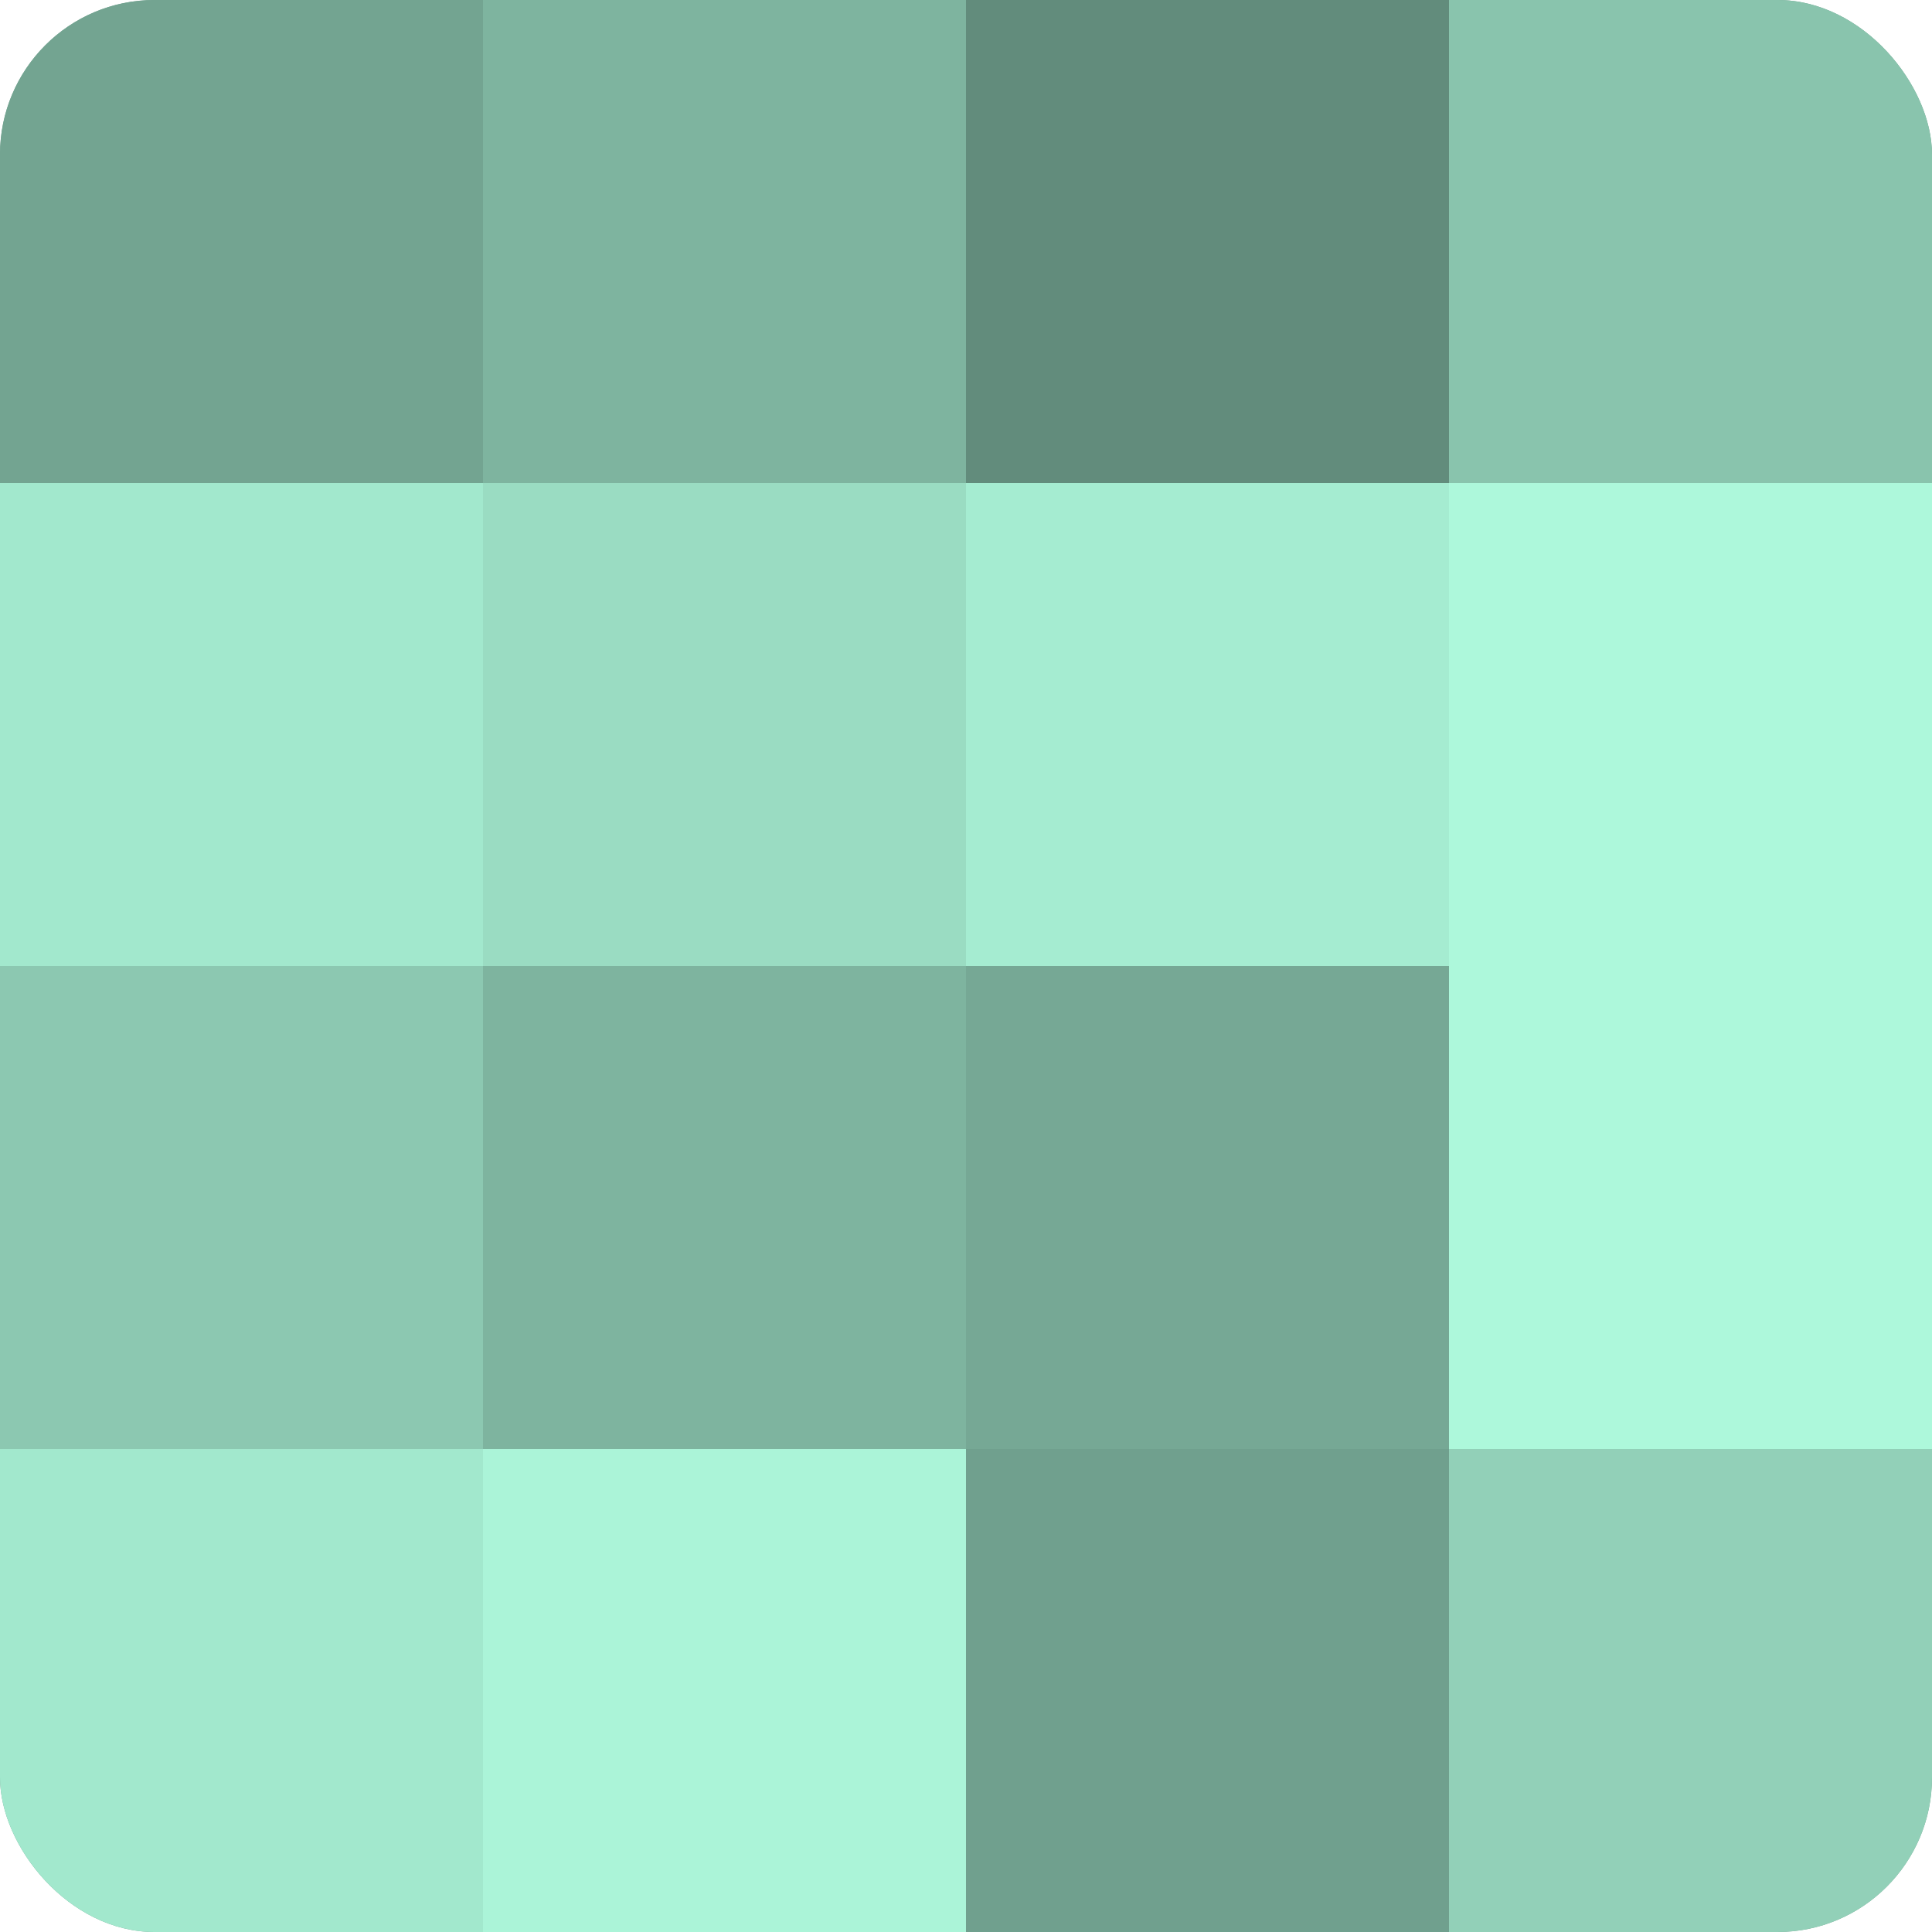
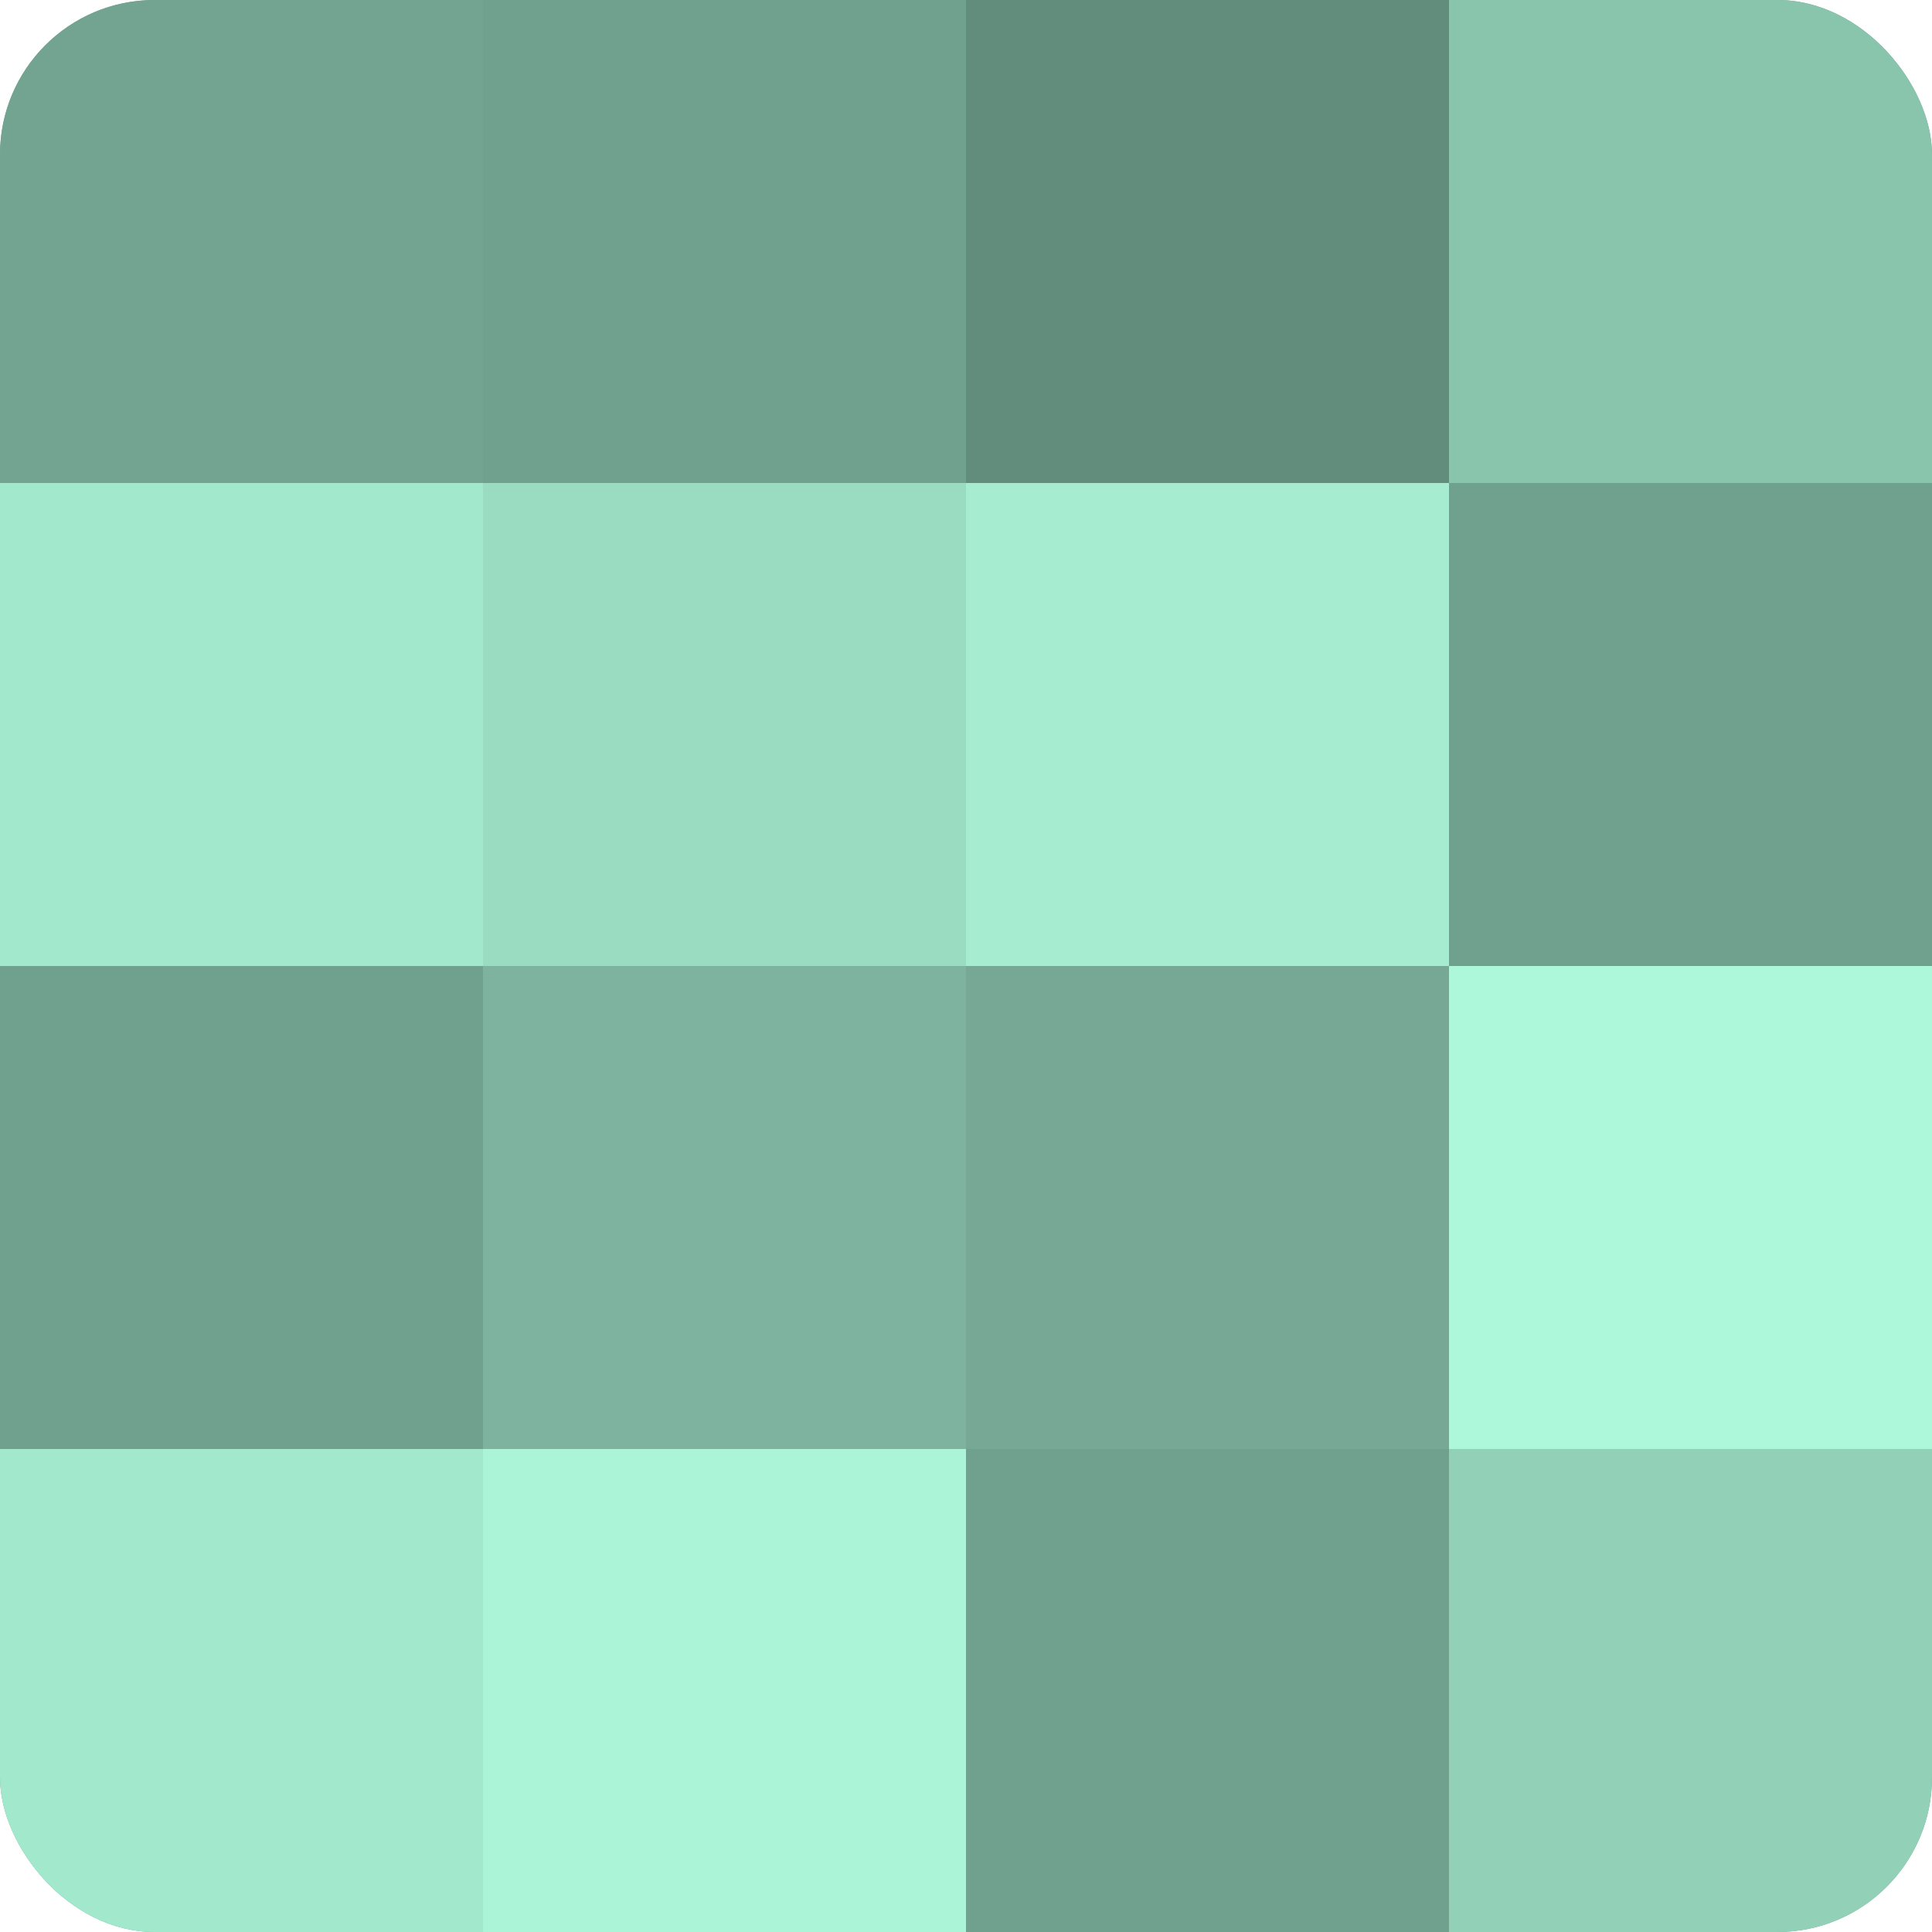
<svg xmlns="http://www.w3.org/2000/svg" width="60" height="60" viewBox="0 0 100 100" preserveAspectRatio="xMidYMid meet">
  <defs>
    <clipPath id="c" width="100" height="100">
      <rect width="100" height="100" rx="8" ry="8" />
    </clipPath>
  </defs>
  <g clip-path="url(#c)">
    <rect width="100" height="100" fill="#70a08e" />
    <rect width="25" height="25" fill="#73a491" />
    <rect y="25" width="25" height="25" fill="#a2e8cd" />
-     <rect y="50" width="25" height="25" fill="#8cc8b1" />
    <rect y="75" width="25" height="25" fill="#a2e8cd" />
-     <rect x="25" width="25" height="25" fill="#7eb49f" />
    <rect x="25" y="25" width="25" height="25" fill="#9adcc2" />
    <rect x="25" y="50" width="25" height="25" fill="#7eb49f" />
    <rect x="25" y="75" width="25" height="25" fill="#abf4d8" />
    <rect x="50" width="25" height="25" fill="#628c7c" />
    <rect x="50" y="25" width="25" height="25" fill="#a5ecd1" />
    <rect x="50" y="50" width="25" height="25" fill="#76a895" />
-     <rect x="50" y="75" width="25" height="25" fill="#70a08e" />
    <rect x="75" width="25" height="25" fill="#89c4ad" />
-     <rect x="75" y="25" width="25" height="25" fill="#adf8db" />
    <rect x="75" y="50" width="25" height="25" fill="#adf8db" />
    <rect x="75" y="75" width="25" height="25" fill="#92d0b8" />
  </g>
</svg>